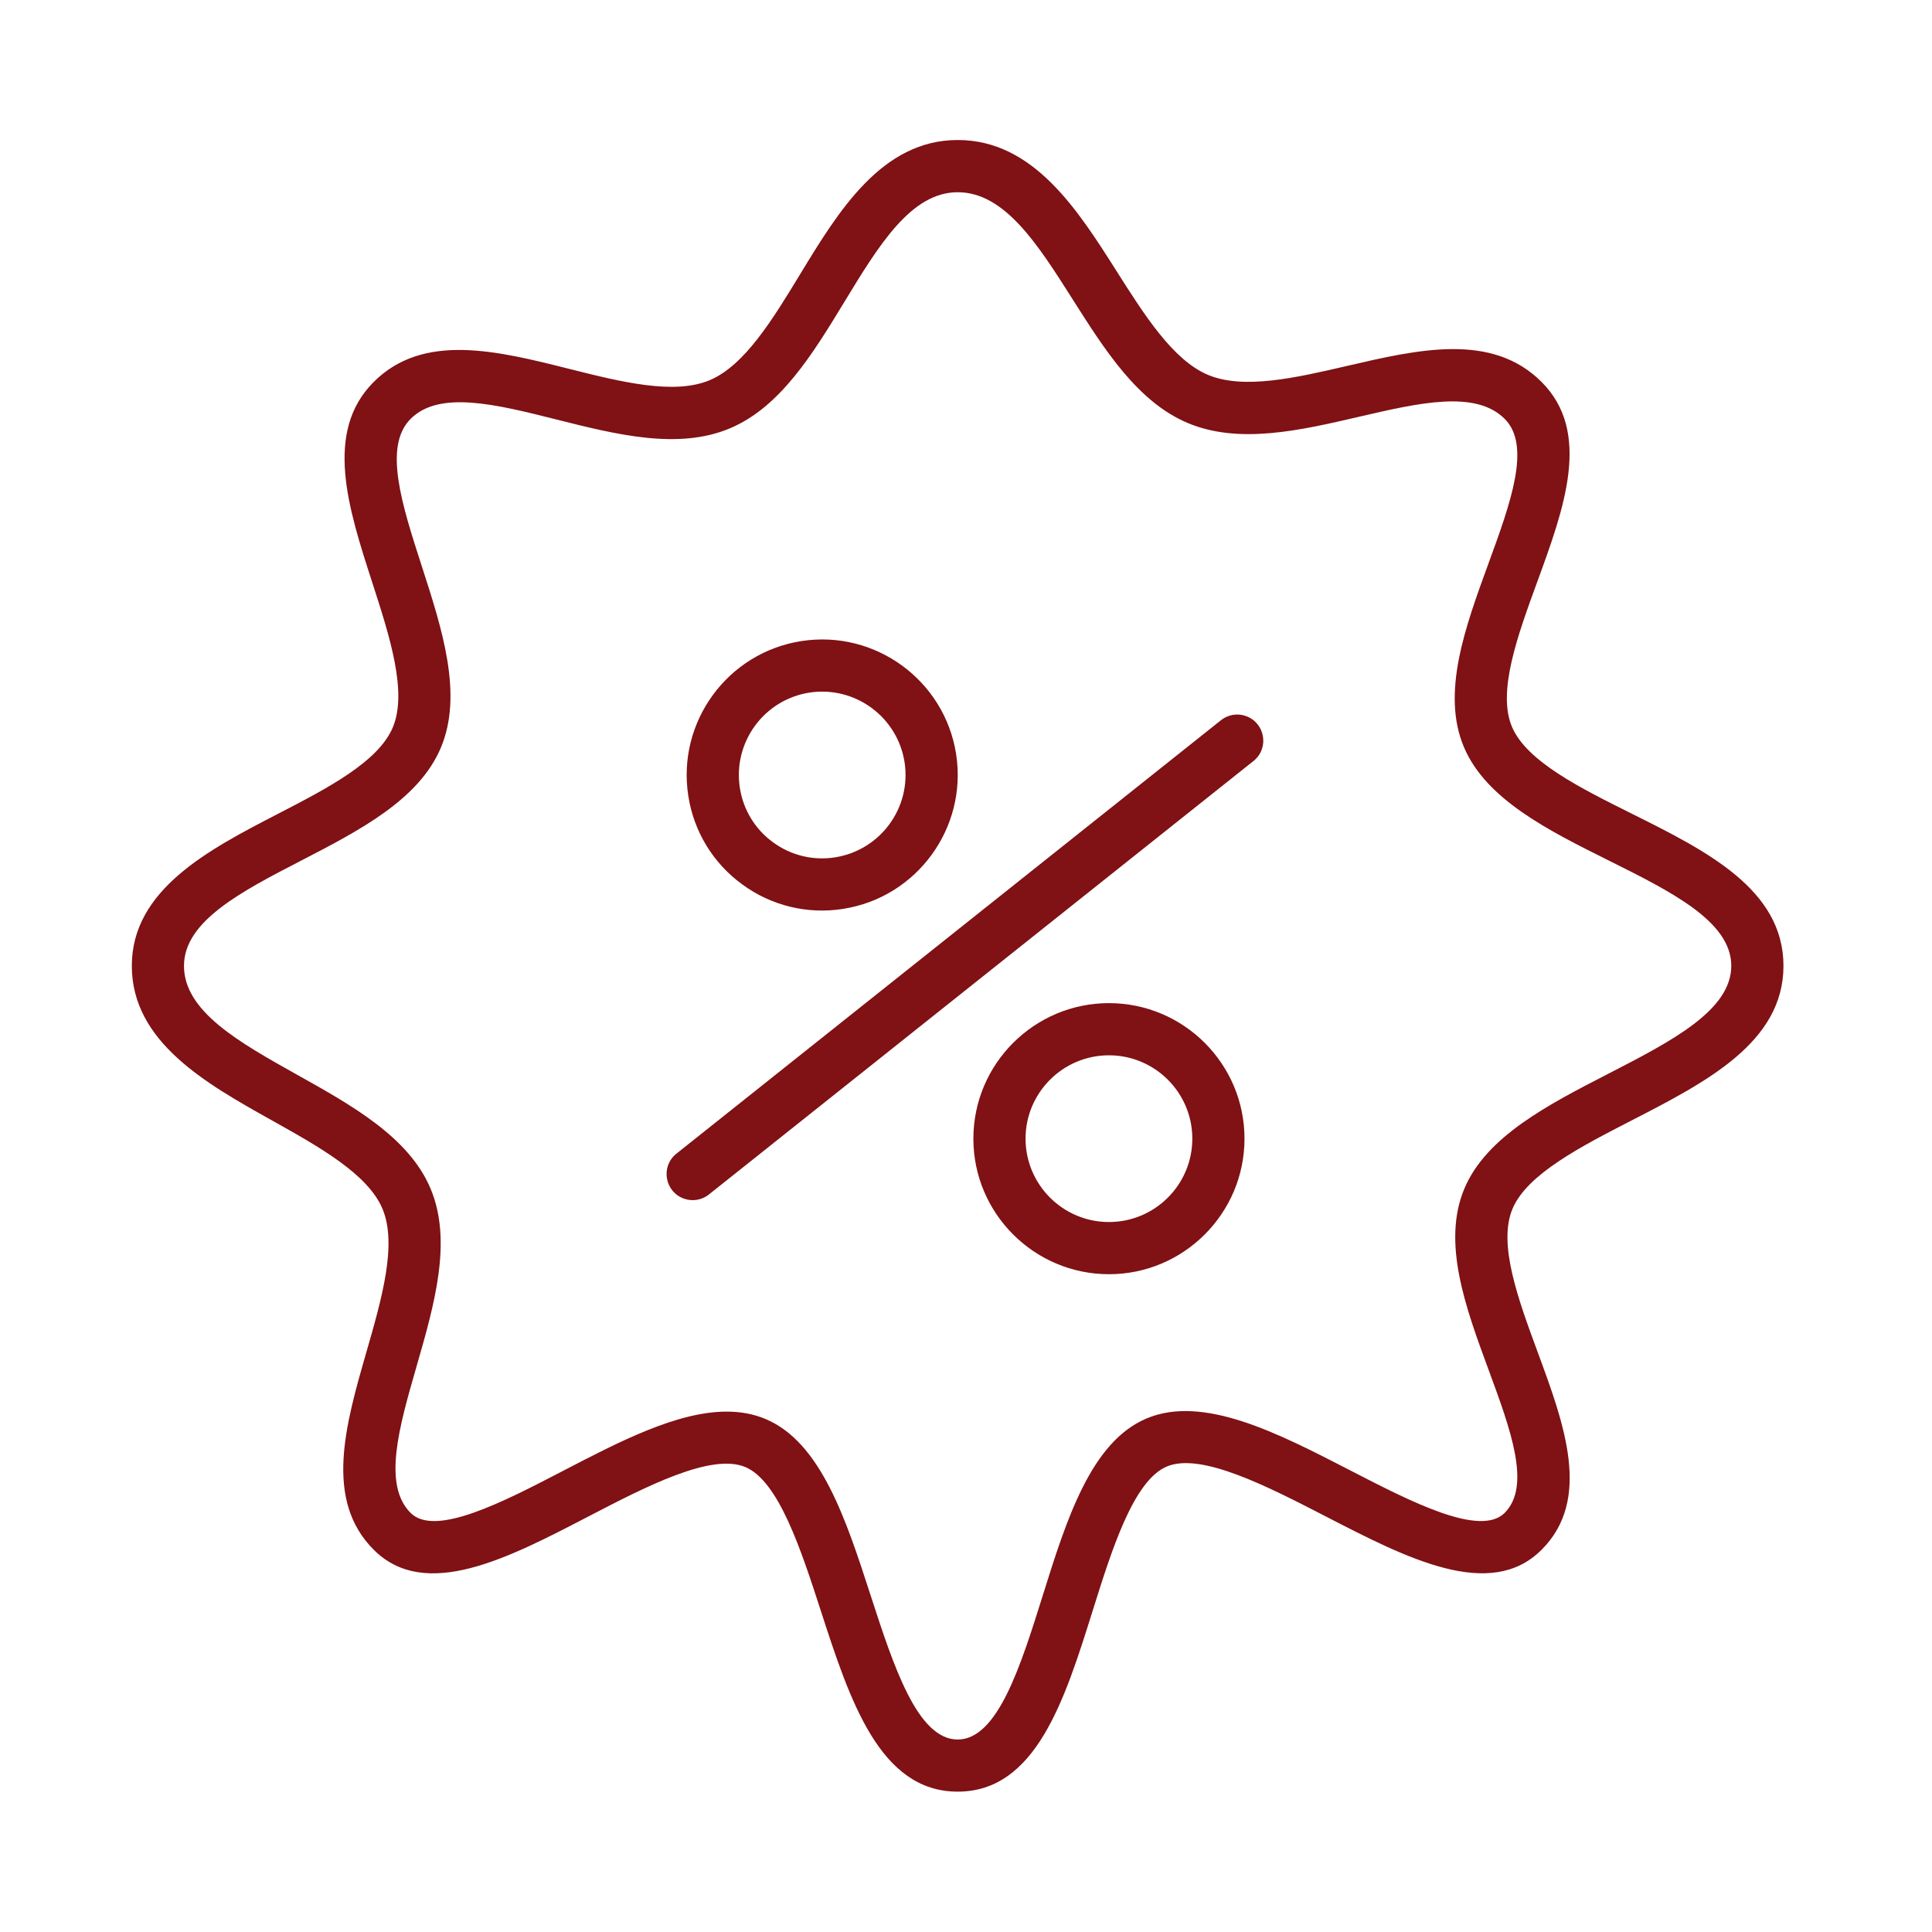
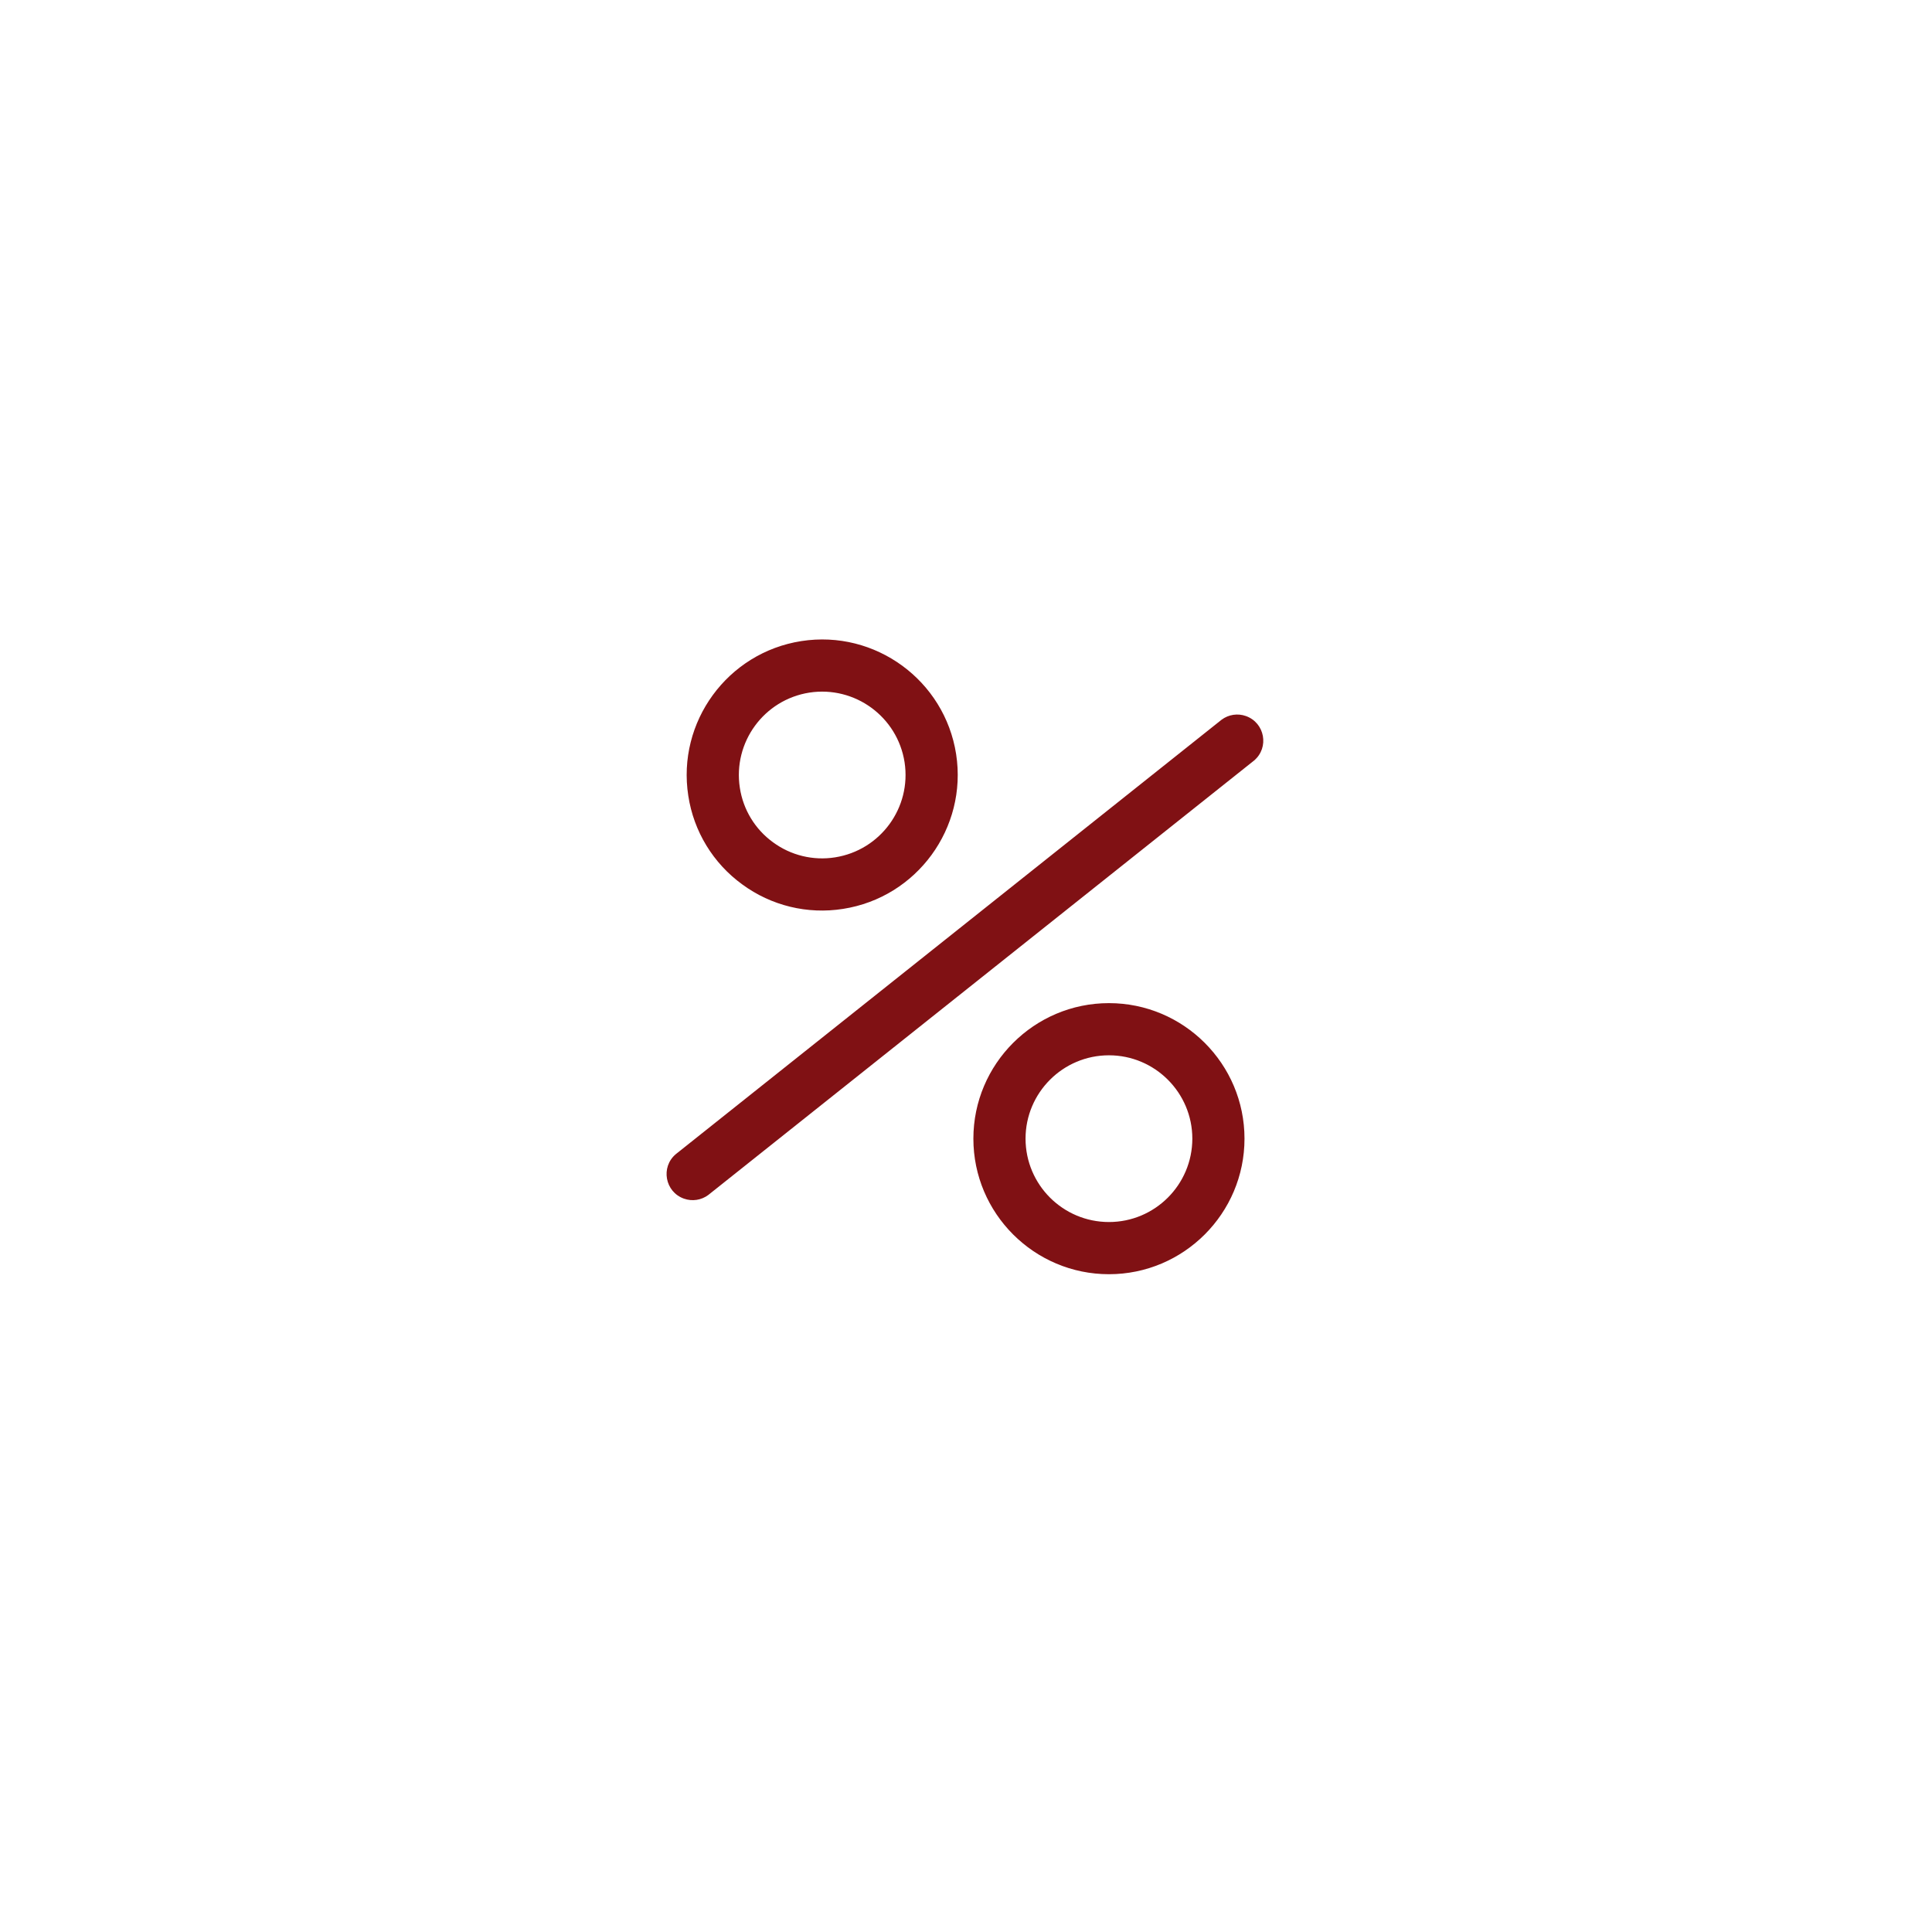
<svg xmlns="http://www.w3.org/2000/svg" viewBox="0 0 100.00 100.00" data-guides="{&quot;vertical&quot;:[],&quot;horizontal&quot;:[]}">
  <defs />
  <path fill="#801114" stroke="#ffffff" fill-opacity="1" stroke-width="0" stroke-opacity="1" color="rgb(51, 51, 51)" fill-rule="evenodd" id="tSvg18a15a01dd7" title="Path 3" d="M63.23 37.252C53.813 44.748 44.395 52.244 34.978 59.74C34.186 60.413 34.42 61.692 35.399 62.041C35.824 62.193 36.297 62.123 36.659 61.853C46.077 54.357 55.494 46.861 64.911 39.365C65.704 38.691 65.47 37.413 64.49 37.063C64.065 36.911 63.592 36.982 63.23 37.252ZM38.418 45.776C39.917 46.879 41.796 47.336 43.634 47.044C47.456 46.45 50.082 42.857 49.489 39.035C48.894 35.213 45.299 32.587 41.48 33.182C37.657 33.776 35.031 37.368 35.626 41.19C35.906 43.031 36.911 44.682 38.418 45.776ZM41.894 35.849C44.247 35.488 46.45 37.098 46.82 39.45C47.184 41.804 45.573 44.008 43.219 44.377C42.089 44.556 40.933 44.275 40.011 43.596C39.084 42.924 38.466 41.908 38.294 40.776C37.931 38.422 39.541 36.218 41.894 35.849ZM57.399 51.922C53.53 51.922 50.382 55.07 50.382 58.938C50.382 62.806 53.53 65.953 57.399 65.953C61.268 65.953 64.415 62.805 64.415 58.938C64.416 55.07 61.268 51.922 57.399 51.922ZM57.399 63.252C55.016 63.251 53.085 61.32 53.082 58.938C53.082 56.558 55.018 54.622 57.399 54.622C59.779 54.622 61.715 56.558 61.715 58.938C61.712 61.32 59.781 63.251 57.399 63.252Z" />
-   <path fill="#801114" stroke="#ffffff" fill-opacity="1" stroke-width="0" stroke-opacity="1" color="rgb(51, 51, 51)" fill-rule="evenodd" id="tSvg84ef87db9" title="Path 4" d="M84.455 42.113C81.779 40.78 79.013 39.402 78.259 37.62C77.49 35.801 78.548 32.906 79.571 30.107C80.961 26.306 82.399 22.375 79.79 19.768C77.223 17.2 73.416 18.083 69.733 18.938C67.096 19.55 64.369 20.183 62.515 19.399C60.71 18.634 59.234 16.306 57.807 14.054C55.784 10.864 53.493 7.247 49.569 7.247C45.638 7.247 43.39 10.944 41.408 14.205C40.001 16.519 38.546 18.912 36.741 19.675C34.89 20.458 32.131 19.764 29.463 19.093C25.752 18.16 21.916 17.196 19.345 19.768C16.75 22.362 18.027 26.315 19.264 30.138C20.169 32.933 21.103 35.824 20.328 37.657C19.574 39.443 16.93 40.809 14.373 42.131C10.834 43.961 6.823 46.035 6.823 49.991C6.823 53.935 10.678 56.091 14.079 57.994C16.515 59.356 19.035 60.766 19.794 62.56C20.573 64.401 19.757 67.23 18.97 69.965C17.884 73.734 16.76 77.633 19.345 80.216C22.009 82.879 26.28 80.662 30.41 78.516C33.411 76.957 36.814 75.187 38.584 75.937C40.311 76.668 41.468 80.236 42.489 83.385C43.98 87.981 45.523 92.735 49.57 92.735C53.622 92.735 55.113 87.976 56.555 83.375C57.545 80.217 58.667 76.636 60.392 75.907C62.162 75.159 65.603 76.933 68.639 78.499C72.813 80.653 77.129 82.879 79.791 80.217C82.402 77.607 80.972 73.731 79.589 69.983C78.573 67.227 77.522 64.377 78.29 62.56C79.045 60.776 81.802 59.357 84.467 57.986C88.324 56.001 92.312 53.95 92.312 49.991C92.309 46.027 88.316 44.038 84.455 42.113ZM83.23 55.585C80.136 57.177 76.938 58.823 75.801 61.51C74.618 64.311 75.857 67.67 77.055 70.918C78.193 74.005 79.269 76.92 77.88 78.308C76.613 79.576 73.033 77.73 69.876 76.101C66.139 74.173 62.275 72.18 59.339 73.422C56.463 74.638 55.198 78.669 53.977 82.569C52.827 86.24 51.637 90.037 49.569 90.037C47.484 90.037 46.25 86.232 45.056 82.553C43.798 78.674 42.498 74.663 39.635 73.452C38.999 73.183 38.322 73.065 37.614 73.065C35.046 73.065 32.067 74.613 29.164 76.121C26.05 77.74 22.518 79.574 21.253 78.308C19.795 76.851 20.654 73.87 21.564 70.713C22.482 67.527 23.431 64.232 22.28 61.509C21.16 58.862 18.23 57.223 15.397 55.639C12.376 53.949 9.523 52.353 9.523 49.993C9.523 47.68 12.481 46.15 15.613 44.532C18.595 42.989 21.681 41.394 22.815 38.709C23.981 35.952 22.889 32.575 21.833 29.309C20.801 26.119 19.827 23.105 21.254 21.68C22.743 20.189 25.687 20.93 28.805 21.714C31.905 22.494 35.112 23.301 37.793 22.165C40.4 21.063 42.085 18.291 43.715 15.61C45.485 12.7 47.156 9.95 49.569 9.95C52.007 9.95 53.716 12.647 55.526 15.502C57.176 18.104 58.88 20.795 61.464 21.889C64.127 23.014 67.288 22.281 70.344 21.571C73.445 20.852 76.374 20.171 77.882 21.68C79.272 23.069 78.186 26.038 77.037 29.182C75.835 32.472 74.59 35.874 75.774 38.673C76.917 41.374 80.137 42.98 83.252 44.532C86.522 46.161 89.611 47.7 89.611 49.993C89.609 52.302 86.51 53.897 83.23 55.585Z" />
</svg>